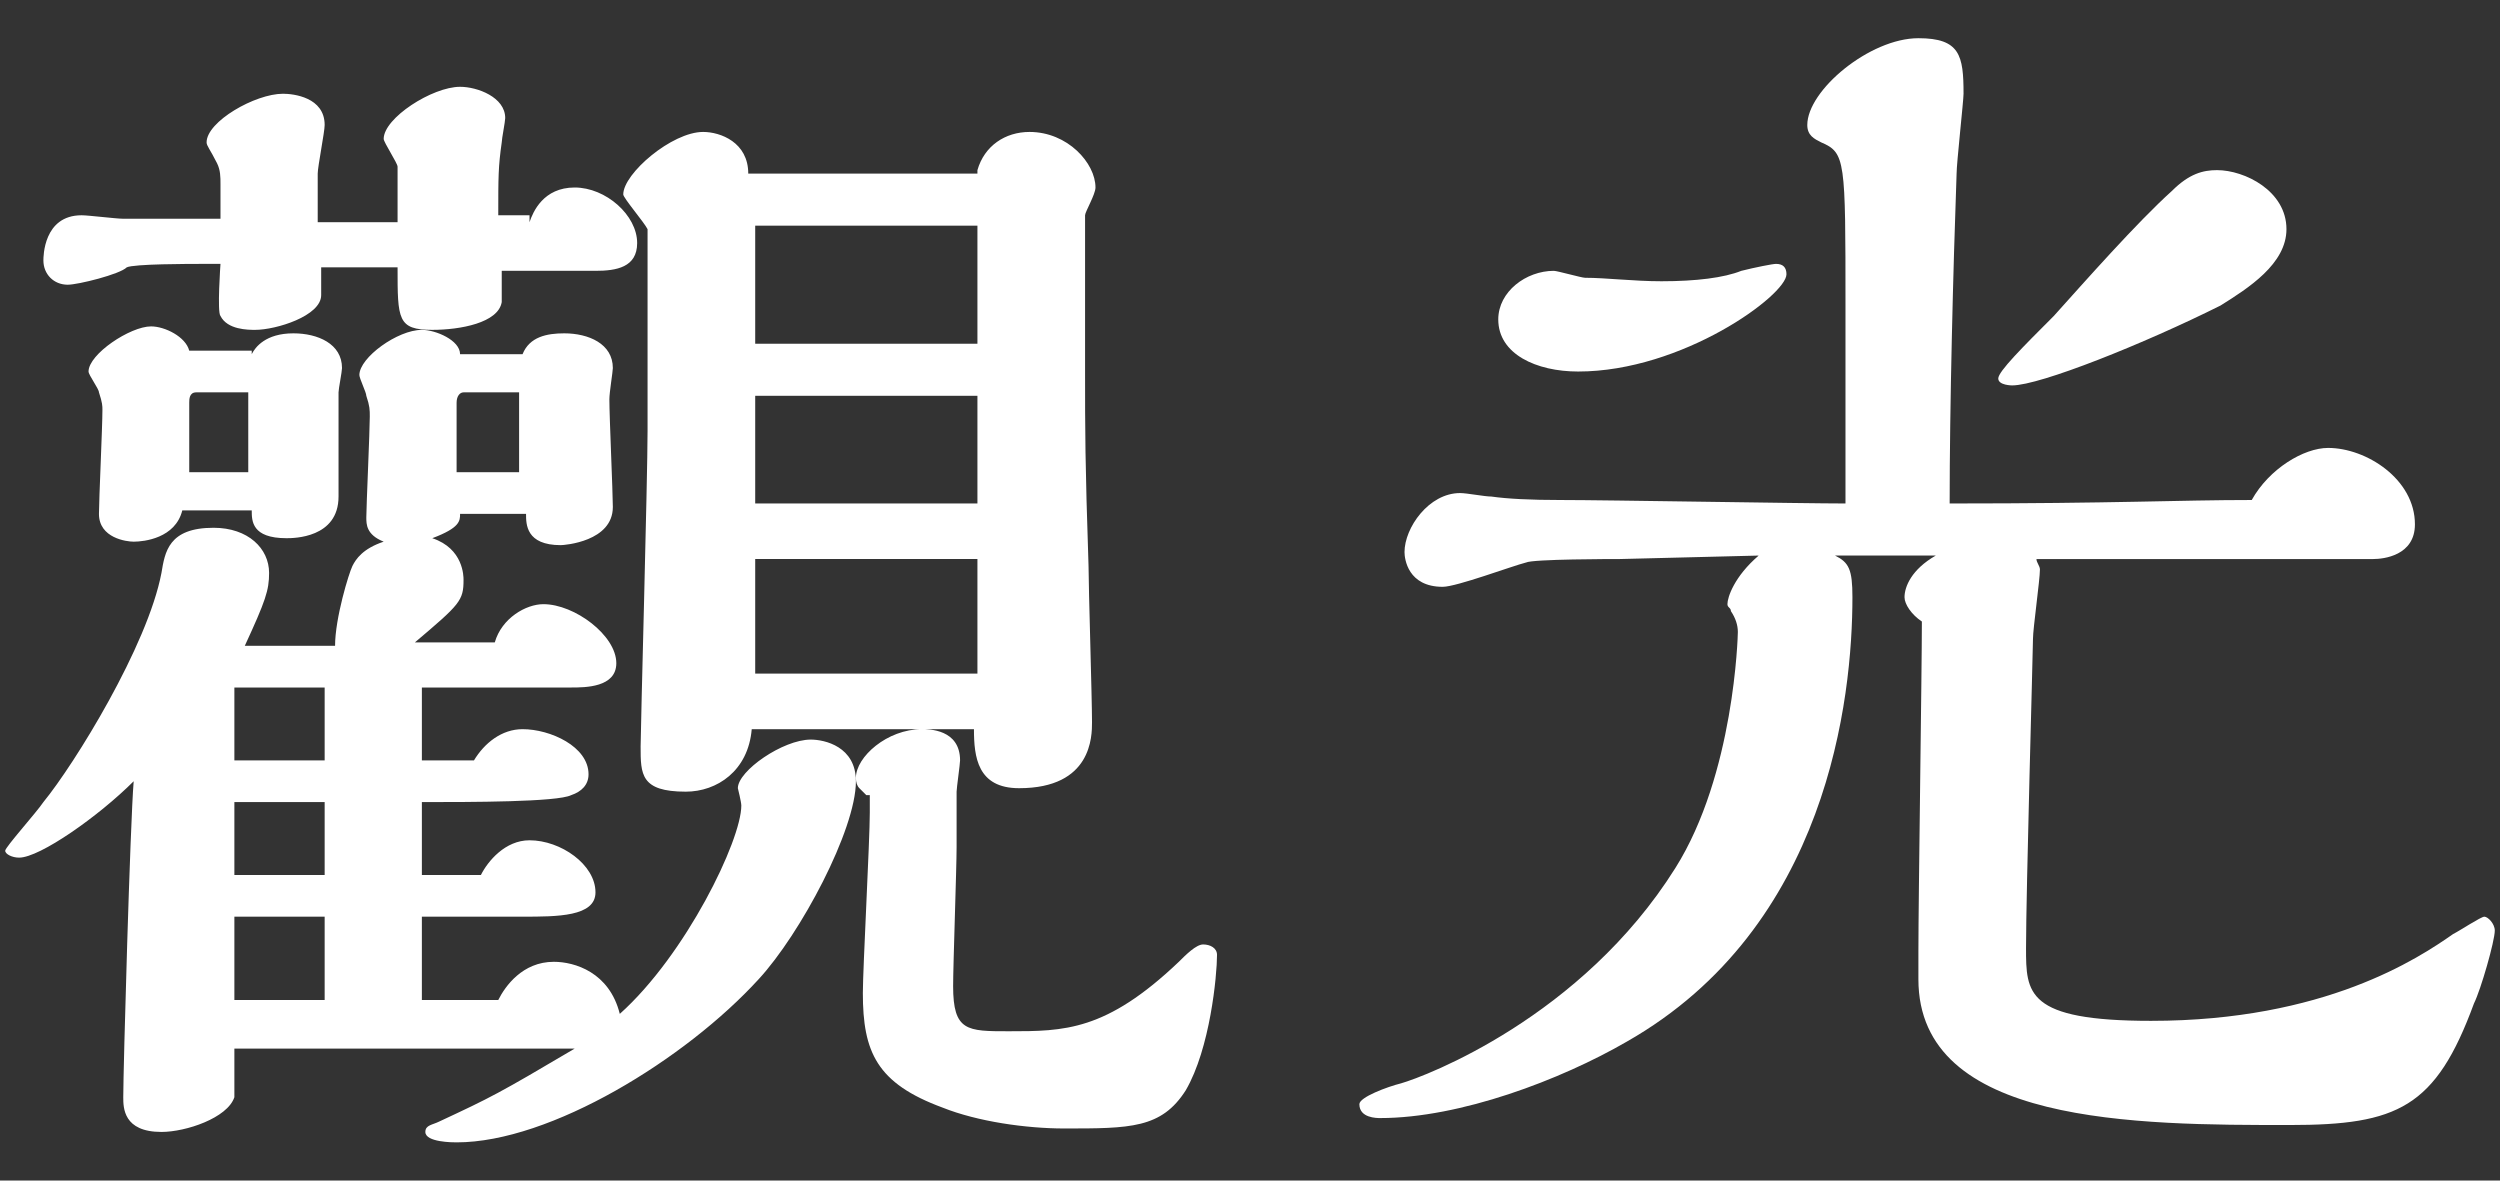
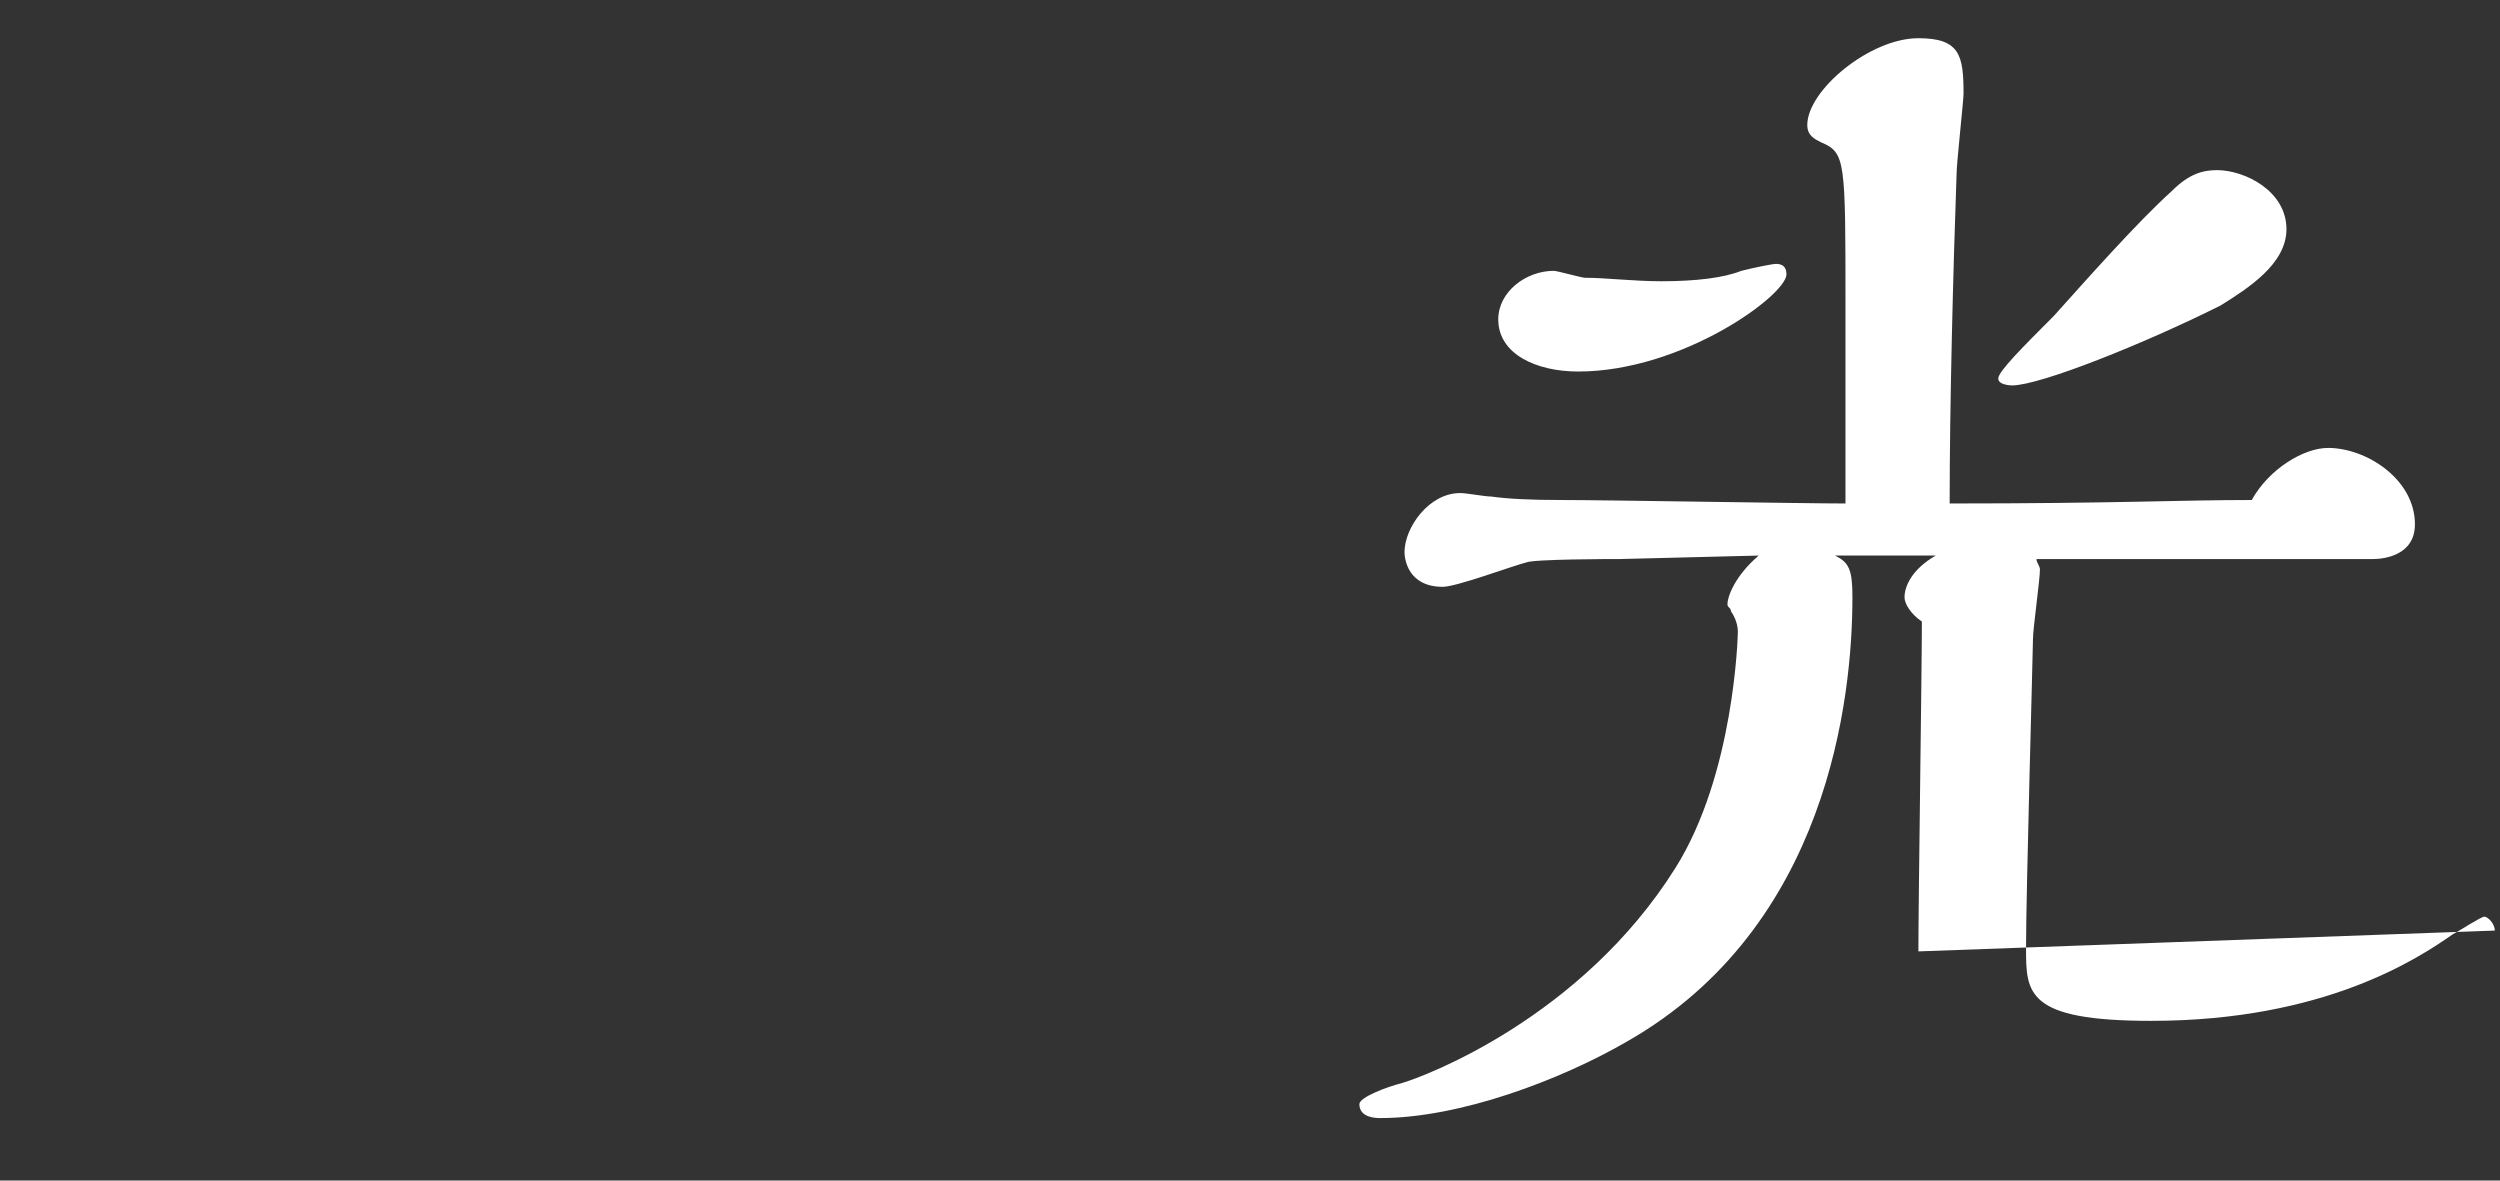
<svg xmlns="http://www.w3.org/2000/svg" id="_圖層_1" data-name="圖層 1" width="72" height="34" viewBox="0 0 72 34">
  <rect x="0" y="0" width="72" height="34" fill="#333333" stroke="none" />
-   <path d="M14.35,28.8c.2-.4.7-1.1,1.6-1.1.6,0,1.6.3,1.9,1.5,1.9-1.7,3.5-5,3.5-6,0-.1-.1-.5-.1-.5,0-.5,1.3-1.4,2.1-1.4.4,0,1.3.2,1.3,1.2,0,1.4-1.6,4.4-2.8,5.7-2.1,2.3-6,4.7-8.7,4.7-.1,0-.9,0-.9-.3,0-.2.2-.2.4-.3,1.5-.7,1.7-.8,3.9-2.1H6.75v1.4c-.2.6-1.4,1-2.1,1-1.1,0-1.1-.7-1.1-1,0-.8.2-7.9.3-9.1-1,1-2.7,2.2-3.3,2.2-.2,0-.4-.1-.4-.2s.9-1.1,1.1-1.4c.9-1.1,3-4.5,3.4-6.6.1-.6.2-1.3,1.5-1.3,1,0,1.6.6,1.6,1.3,0,.5-.1.8-.7,2.1h2.6c0-.8.4-2.1.5-2.3s.3-.5.9-.7c-.5-.2-.5-.5-.5-.7,0-.3.1-2.5.1-2.9,0-.2,0-.3-.1-.6,0-.1-.2-.5-.2-.6,0-.5,1.1-1.3,1.8-1.3.4,0,1.1.3,1.1.7h1.8c.2-.5.7-.6,1.2-.6.7,0,1.4.3,1.4,1,0,.1-.1.7-.1.9,0,.5.1,2.7.1,3.1,0,1-1.4,1.1-1.5,1.1-1,0-1-.6-1-.9h-1.9c0,.2,0,.4-.8.7.9.3.9,1.1.9,1.2,0,.6-.1.7-1.4,1.8h2.3c.2-.7.9-1.1,1.4-1.1.9,0,2.1.9,2.1,1.7,0,.7-.9.7-1.3.7h-4.3v2.1h1.5c.3-.5.8-.9,1.4-.9.8,0,1.9.5,1.9,1.3,0,.3-.2.5-.5.6-.4.2-2.9.2-4.3.2v2.1h1.7c.2-.4.7-1,1.4-1,.9,0,1.9.7,1.9,1.5,0,.7-1.1.7-2.1.7h-2.9v2.4h2.2ZM15.25,6.4c.1-.3.4-1,1.3-1s1.8.8,1.8,1.6c0,.7-.6.8-1.2.8h-2.7v.9c-.1.6-1.2.8-2,.8-1,0-1-.3-1-1.8h-2.2v.8c0,.6-1.3,1-1.9,1-.2,0-.8,0-1-.4-.1-.1,0-1.5,0-1.5h-.5c-.4,0-2,0-2.2.1-.2.2-1.4.5-1.7.5-.4,0-.7-.3-.7-.7,0-.1,0-1.3,1.1-1.3.2,0,1,.1,1.2.1h2.8v-1c0-.2,0-.4-.1-.6-.2-.4-.3-.5-.3-.6,0-.6,1.4-1.4,2.2-1.4.3,0,1.2.1,1.2.9,0,.2-.2,1.2-.2,1.4v1.4h2.3v-1.6c0-.1-.4-.7-.4-.8,0-.6,1.4-1.5,2.2-1.5.5,0,1.3.3,1.3.9,0,.1-.1.6-.1.7-.1.7-.1,1-.1,2.1h.9v.2ZM7.25,10.2c.1-.2.4-.6,1.2-.6.7,0,1.4.3,1.4,1,0,.1-.1.6-.1.7v3c0,1.2-1.3,1.2-1.5,1.2-1,0-1-.5-1-.8h-2c-.2.8-1.1.9-1.4.9-.2,0-1-.1-1-.8,0-.4.1-2.5.1-3,0-.1,0-.2-.1-.5,0-.1-.3-.5-.3-.6,0-.5,1.2-1.3,1.8-1.3.4,0,1,.3,1.1.7h1.8v.1ZM7.15,13.6v-2.3h-1.5c-.2,0-.2.2-.2.3v2h1.7ZM9.35,21.9v-2.1h-2.6v2.1h2.6ZM9.35,25.2v-2.1h-2.6v2.1h2.6ZM9.35,28.8v-2.4h-2.6v2.4h2.6ZM14.95,13.6v-2.3h-1.6c-.1,0-.2.1-.2.3v2h1.8ZM28.15,4.9c.2-.7.8-1.1,1.5-1.1,1.1,0,1.9.9,1.9,1.6,0,.2-.3.7-.3.8v4.5c0,1.7,0,2.6.1,5.6,0,.6.1,3.8.1,4.5,0,.4,0,1.9-2.1,1.9-1.2,0-1.3-.9-1.3-1.7h-6.4c-.1,1.2-1,1.8-1.9,1.8-1.3,0-1.3-.5-1.3-1.3,0-.5.2-7.7.2-9.1v-5.8c-.1-.2-.7-.9-.7-1,0-.6,1.4-1.8,2.3-1.8.5,0,1.3.3,1.3,1.2h6.6v-.1ZM28.15,9.9v-3.4h-6.4v3.4h6.4ZM28.15,14.5v-3.1h-6.4v3.1h6.4ZM28.15,16.1h-6.4v3.3h6.4v-3.3ZM24.95,22.9l-.2-.2q-.1-.1-.1-.3c0-.6.9-1.4,1.9-1.4.2,0,1.1,0,1.1.9,0,.1-.1.8-.1.9v1.6c0,.6-.1,3.4-.1,4,0,1.3.4,1.3,1.6,1.3,1.6,0,2.8,0,4.9-2,.2-.2.5-.5.7-.5s.4.1.4.3c0,.6-.2,2.7-.9,3.9-.7,1.1-1.6,1.1-3.5,1.1-1.1,0-2.5-.2-3.5-.6-1.9-.7-2.3-1.6-2.3-3.3,0-.7.2-4.4.2-5.2v-.5h-.1Z" fill="#fff" />
-   <path d="M55.25,27.4c0-1.5.1-8.1.1-9.5-.3-.2-.5-.5-.5-.7,0-.3.2-.8.9-1.2h-2.9c.4.2.5.4.5,1.2,0,2.9-.7,9.5-6.5,12.8-1.9,1.1-4.8,2.2-7.1,2.2-.1,0-.6,0-.6-.4,0-.2.8-.5,1.2-.6.7-.2,5.2-1.9,7.9-6.2,1.7-2.7,1.8-6.7,1.8-6.8q0-.3-.2-.6c0-.1-.1-.1-.1-.2,0-.2.2-.8.9-1.4l-4,.1c-.2,0-2.5,0-2.7.1-.4.1-2,.7-2.4.7-1,0-1.1-.8-1.1-1,0-.7.7-1.7,1.6-1.7.2,0,.7.1.9.1q.7.1,2,.1c1.3,0,7,.1,8.2.1v-5.7c0-4.2,0-4.4-.7-4.7-.2-.1-.4-.2-.4-.5,0-1,1.8-2.5,3.2-2.5,1.2,0,1.3.5,1.3,1.6,0,.2-.2,2-.2,2.3-.1,2.8-.2,6.7-.2,9.5,4.8,0,6.6-.1,8.7-.1.5-.9,1.5-1.5,2.2-1.5,1.1,0,2.5.9,2.5,2.2,0,.9-.9,1-1.2,1h-9.7c0,.1.1.2.1.3,0,.3-.2,1.7-.2,2s-.2,7.3-.2,8.9c0,1.3,0,2.1,3.6,2.1,5,0,7.7-1.8,8.7-2.5.2-.1.8-.5.9-.5s.3.2.3.4c0,.3-.4,1.7-.6,2.1-1.1,3-2.2,3.5-5.3,3.5-4.4,0-10.7,0-10.7-4.2,0,0,0-.8,0-.8ZM51.45,7.9c0,.6-3,2.8-6,2.8-1.2,0-2.3-.5-2.3-1.5,0-.8.8-1.4,1.6-1.4.1,0,.8.2.9.2.6,0,1.4.1,2.2.1,1,0,1.8-.1,2.3-.3.4-.1.9-.2,1-.2.2,0,.3.1.3.3ZM63.95,8.8c-2.2,1.1-5.2,2.3-6,2.3,0,0-.4,0-.4-.2s.7-.9,1.6-1.8c.9-1,2.4-2.7,3.4-3.6.5-.5.9-.6,1.3-.6.8,0,2,.6,2,1.7,0,1-1.1,1.7-1.9,2.2Z" fill="#fff" />
+   <path d="M55.25,27.4c0-1.5.1-8.1.1-9.5-.3-.2-.5-.5-.5-.7,0-.3.2-.8.9-1.2h-2.9c.4.2.5.4.5,1.2,0,2.9-.7,9.5-6.5,12.8-1.9,1.1-4.8,2.2-7.1,2.2-.1,0-.6,0-.6-.4,0-.2.8-.5,1.2-.6.7-.2,5.2-1.9,7.9-6.2,1.7-2.7,1.8-6.7,1.8-6.8q0-.3-.2-.6c0-.1-.1-.1-.1-.2,0-.2.2-.8.9-1.4l-4,.1c-.2,0-2.5,0-2.7.1-.4.1-2,.7-2.4.7-1,0-1.1-.8-1.1-1,0-.7.7-1.7,1.6-1.7.2,0,.7.1.9.1q.7.1,2,.1c1.3,0,7,.1,8.2.1v-5.7c0-4.2,0-4.4-.7-4.7-.2-.1-.4-.2-.4-.5,0-1,1.8-2.5,3.2-2.5,1.2,0,1.3.5,1.3,1.6,0,.2-.2,2-.2,2.3-.1,2.8-.2,6.7-.2,9.5,4.8,0,6.6-.1,8.7-.1.5-.9,1.5-1.5,2.2-1.5,1.1,0,2.5.9,2.5,2.2,0,.9-.9,1-1.2,1h-9.7c0,.1.1.2.1.3,0,.3-.2,1.7-.2,2s-.2,7.3-.2,8.9c0,1.3,0,2.1,3.6,2.1,5,0,7.7-1.8,8.7-2.5.2-.1.8-.5.9-.5s.3.2.3.4ZM51.45,7.9c0,.6-3,2.8-6,2.8-1.2,0-2.3-.5-2.3-1.5,0-.8.8-1.4,1.6-1.4.1,0,.8.2.9.2.6,0,1.4.1,2.2.1,1,0,1.8-.1,2.3-.3.4-.1.9-.2,1-.2.2,0,.3.1.3.3ZM63.95,8.8c-2.2,1.1-5.2,2.3-6,2.3,0,0-.4,0-.4-.2s.7-.9,1.6-1.8c.9-1,2.4-2.7,3.4-3.6.5-.5.9-.6,1.3-.6.8,0,2,.6,2,1.7,0,1-1.1,1.7-1.9,2.2Z" fill="#fff" />
</svg>